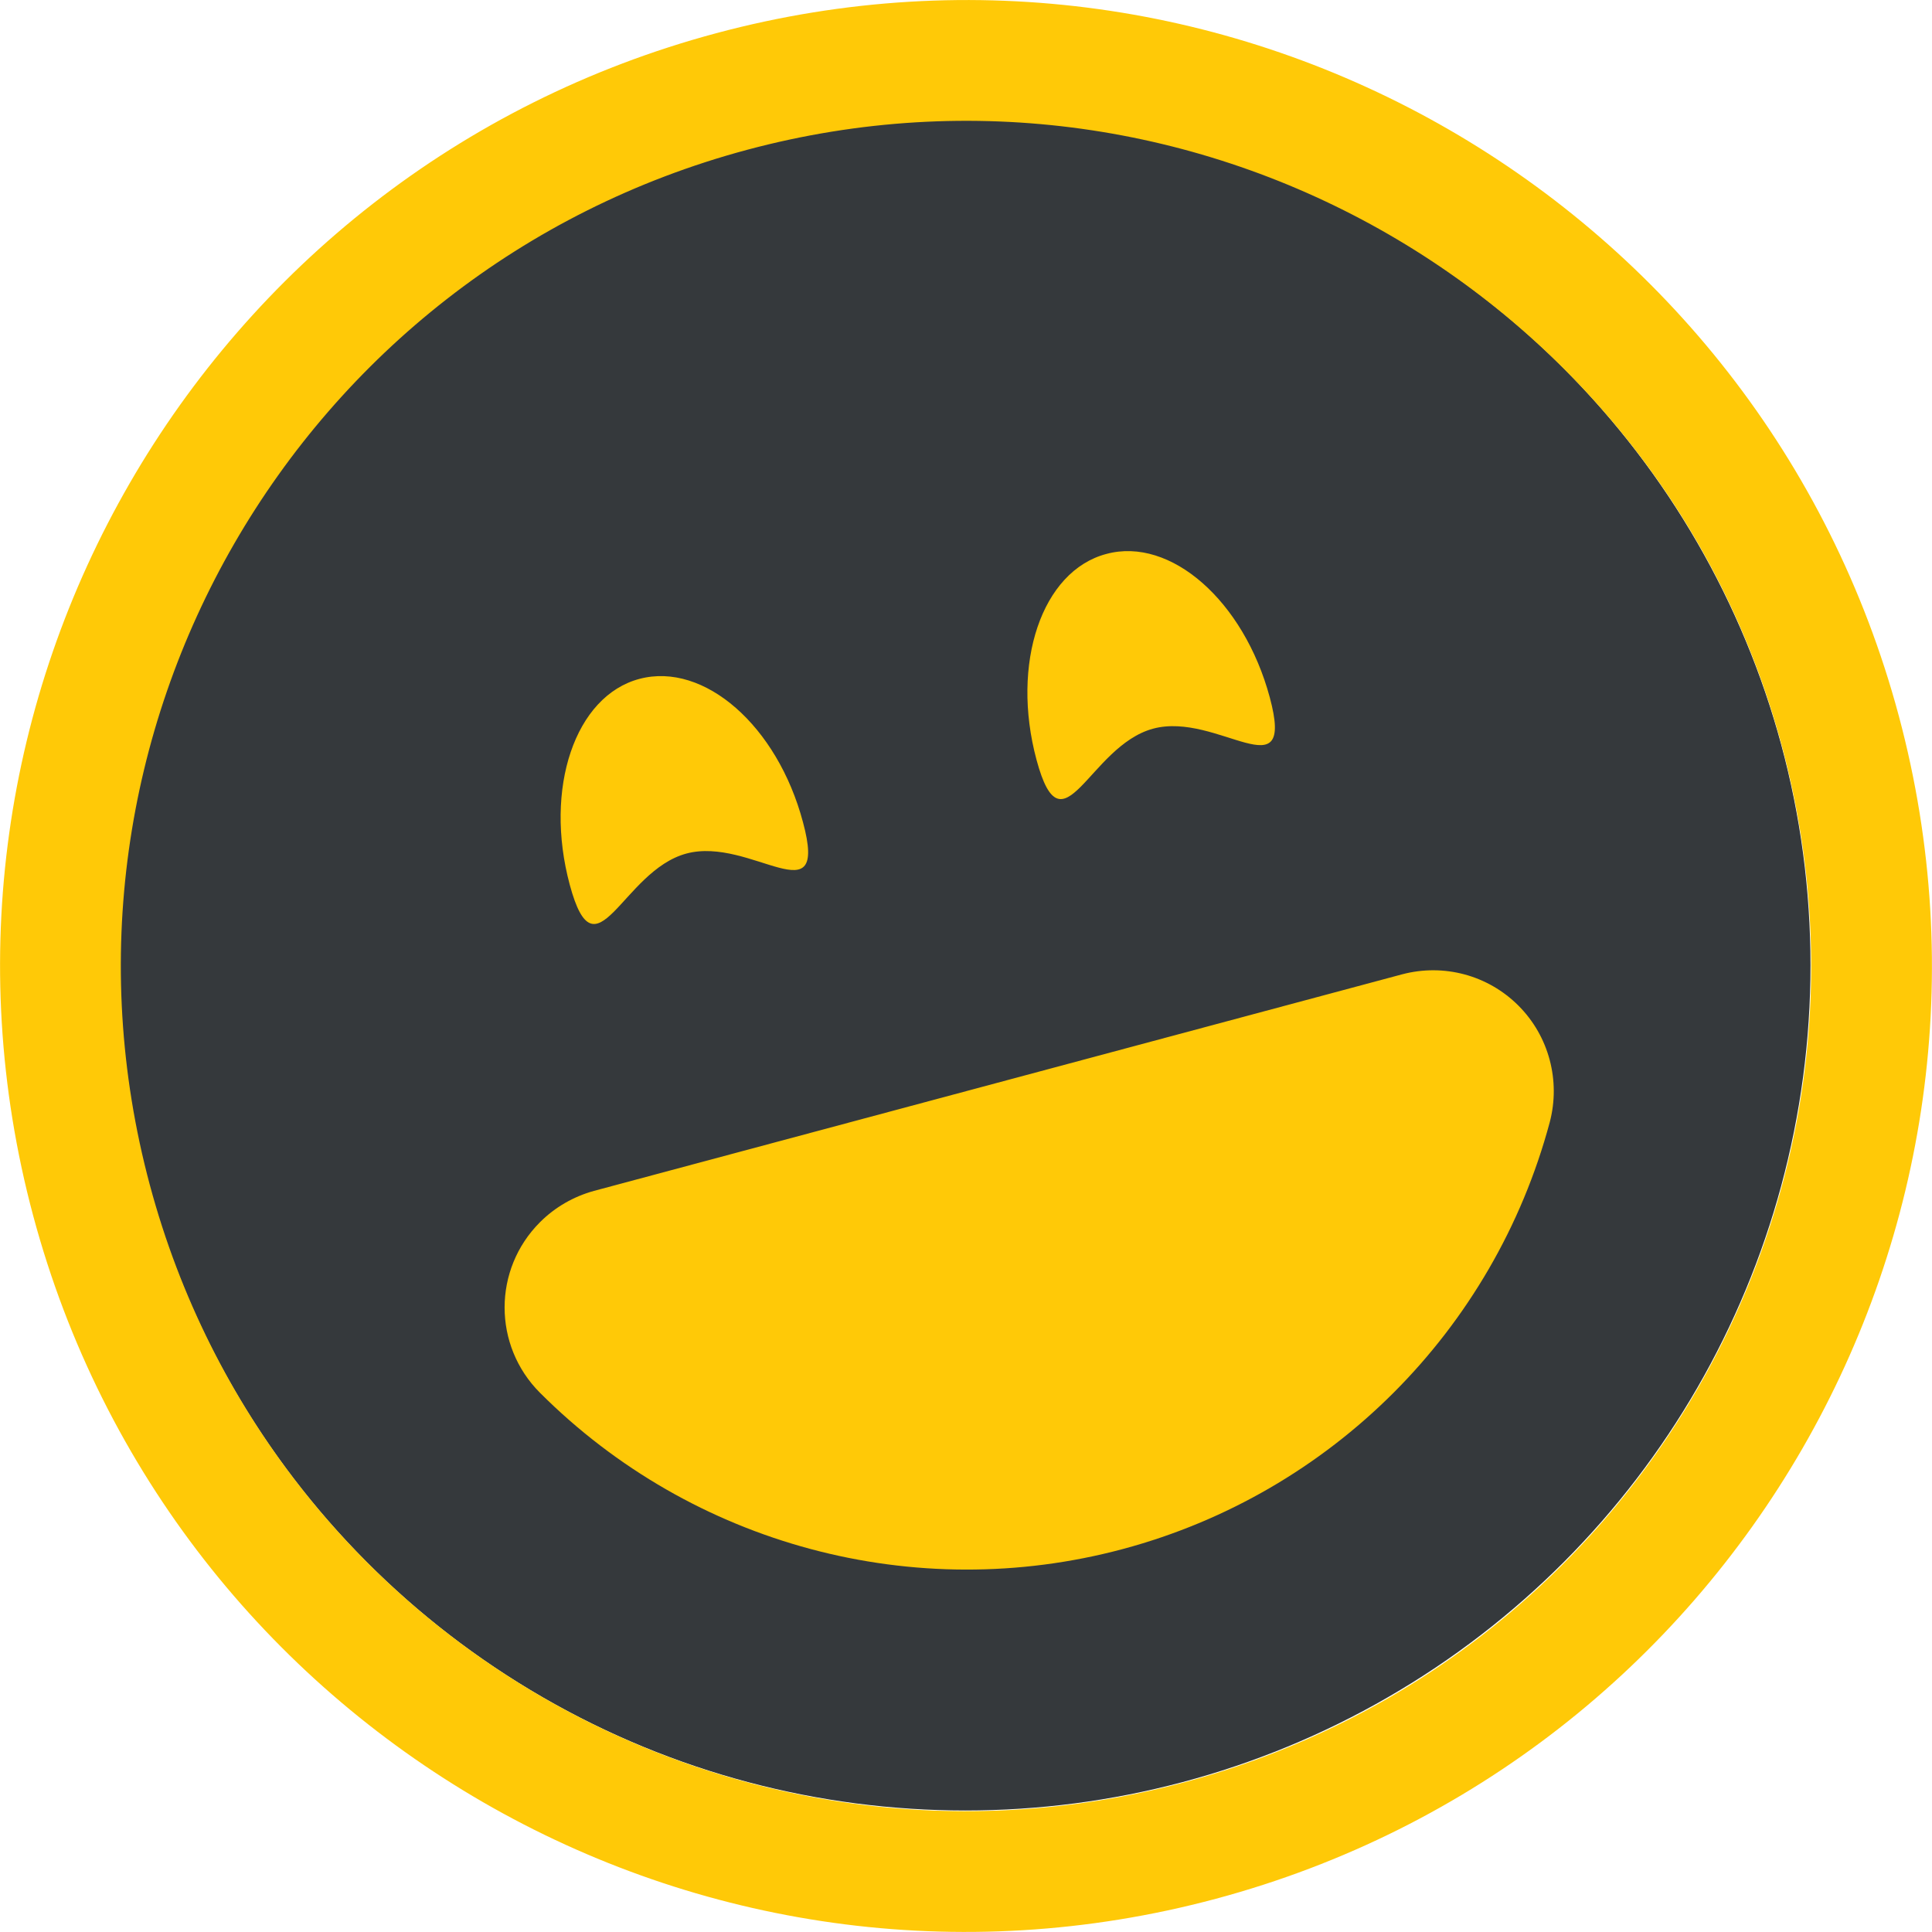
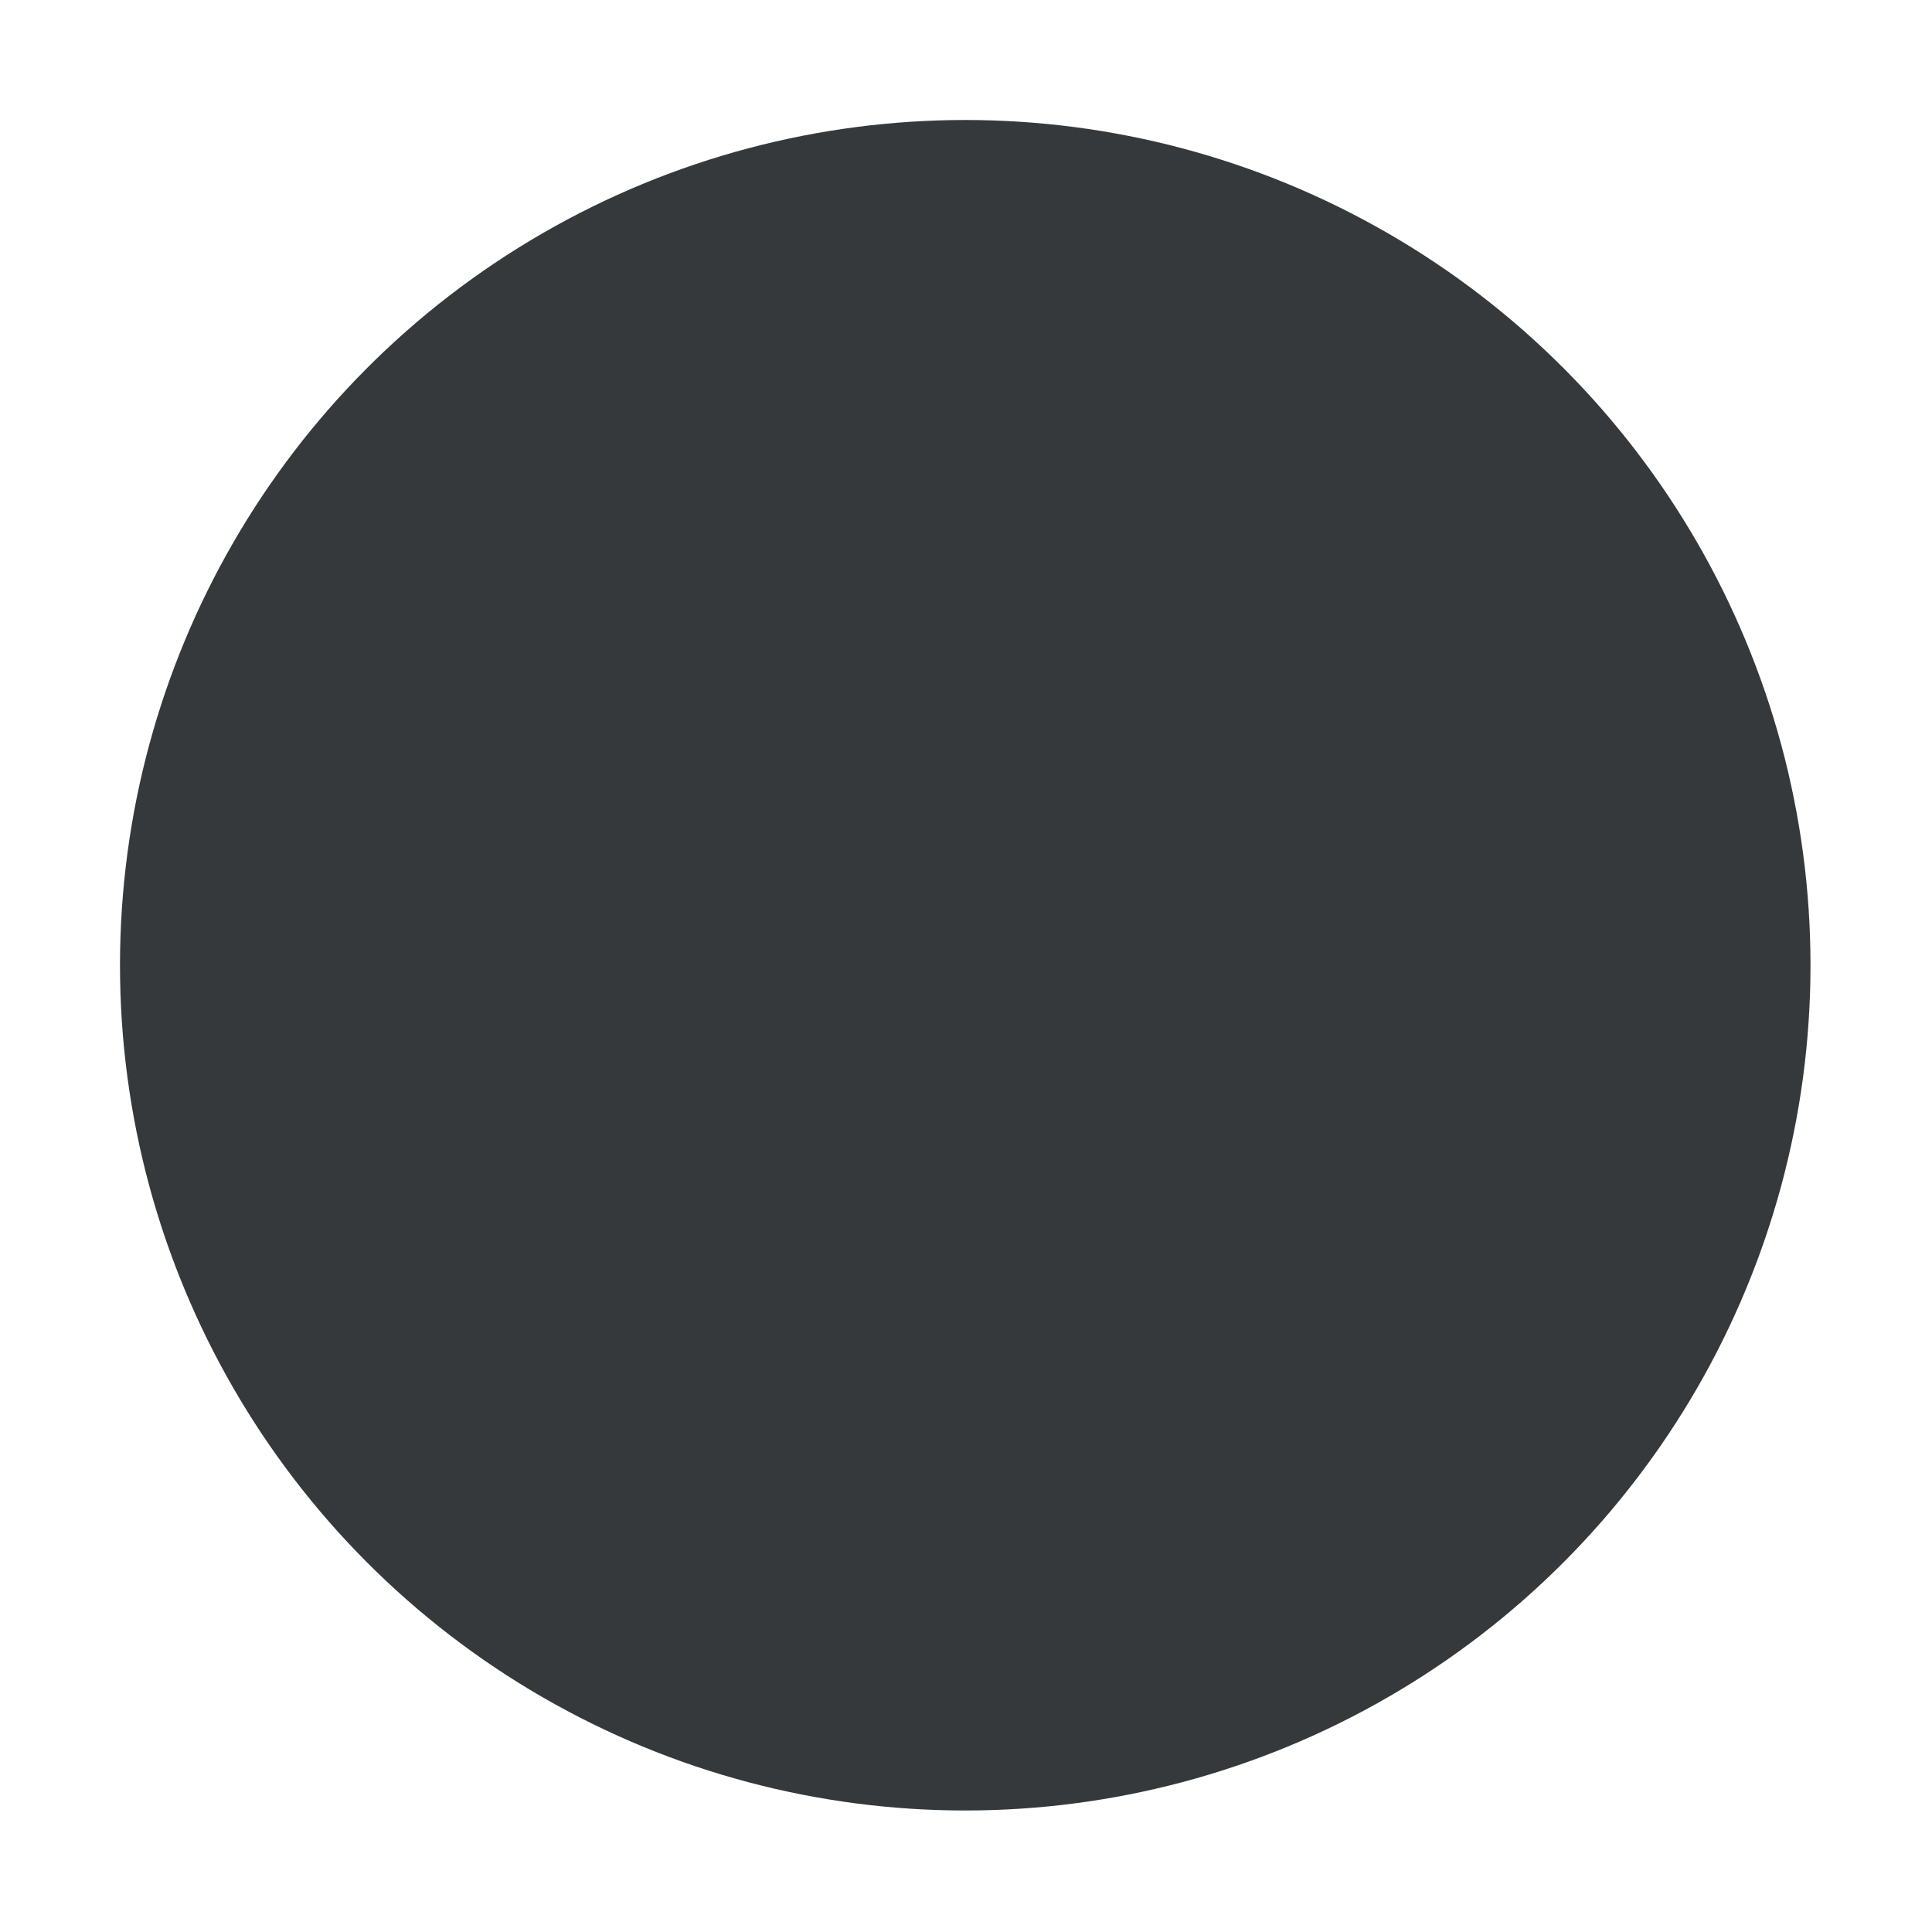
<svg xmlns="http://www.w3.org/2000/svg" enable-background="new 0 0 512 512" viewBox="0 0 512 512">
  <circle cx="255.8" cy="255.8" fill="#35393c" r="224" />
  <g fill="#ffc907">
-     <path d="m314 472.3c-119.5 32-242.3-38.9-274.3-158.3s38.9-242.3 158.3-274.3 242.3 38.9 274.3 158.3-38.9 242.3-158.3 274.3m8.2 30.9c136.5-36.6 217.6-176.9 181-313.5-36.6-136.5-176.9-217.5-313.4-180.9s-217.6 176.9-181 313.4 176.9 217.6 313.4 181" />
-     <path d="m402.4 266.5c8.1 8.1 11.2 19.9 8.3 30.9-14.8 55.2-57.9 98.3-113.1 113.1s-114.1-1-154.5-41.4c-12.5-12.5-12.5-32.7 0-45.2 4-4 8.9-6.8 14.3-8.3l214.2-57.4c11-2.9 22.7.2 30.8 8.3m-189.6-48.6c6.9 25.6-13.8 3.7-30.9 8.3s-24 33.9-30.9 8.3 1.4-50.1 18.5-54.6 36.5 12.4 43.3 38m123.7-33.1c6.9 25.6-13.8 3.7-30.9 8.3s-24 33.9-30.9 8.3 1.4-50.1 18.5-54.6c17-4.6 36.4 12.4 43.3 38" />
-   </g>
+     </g>
</svg>